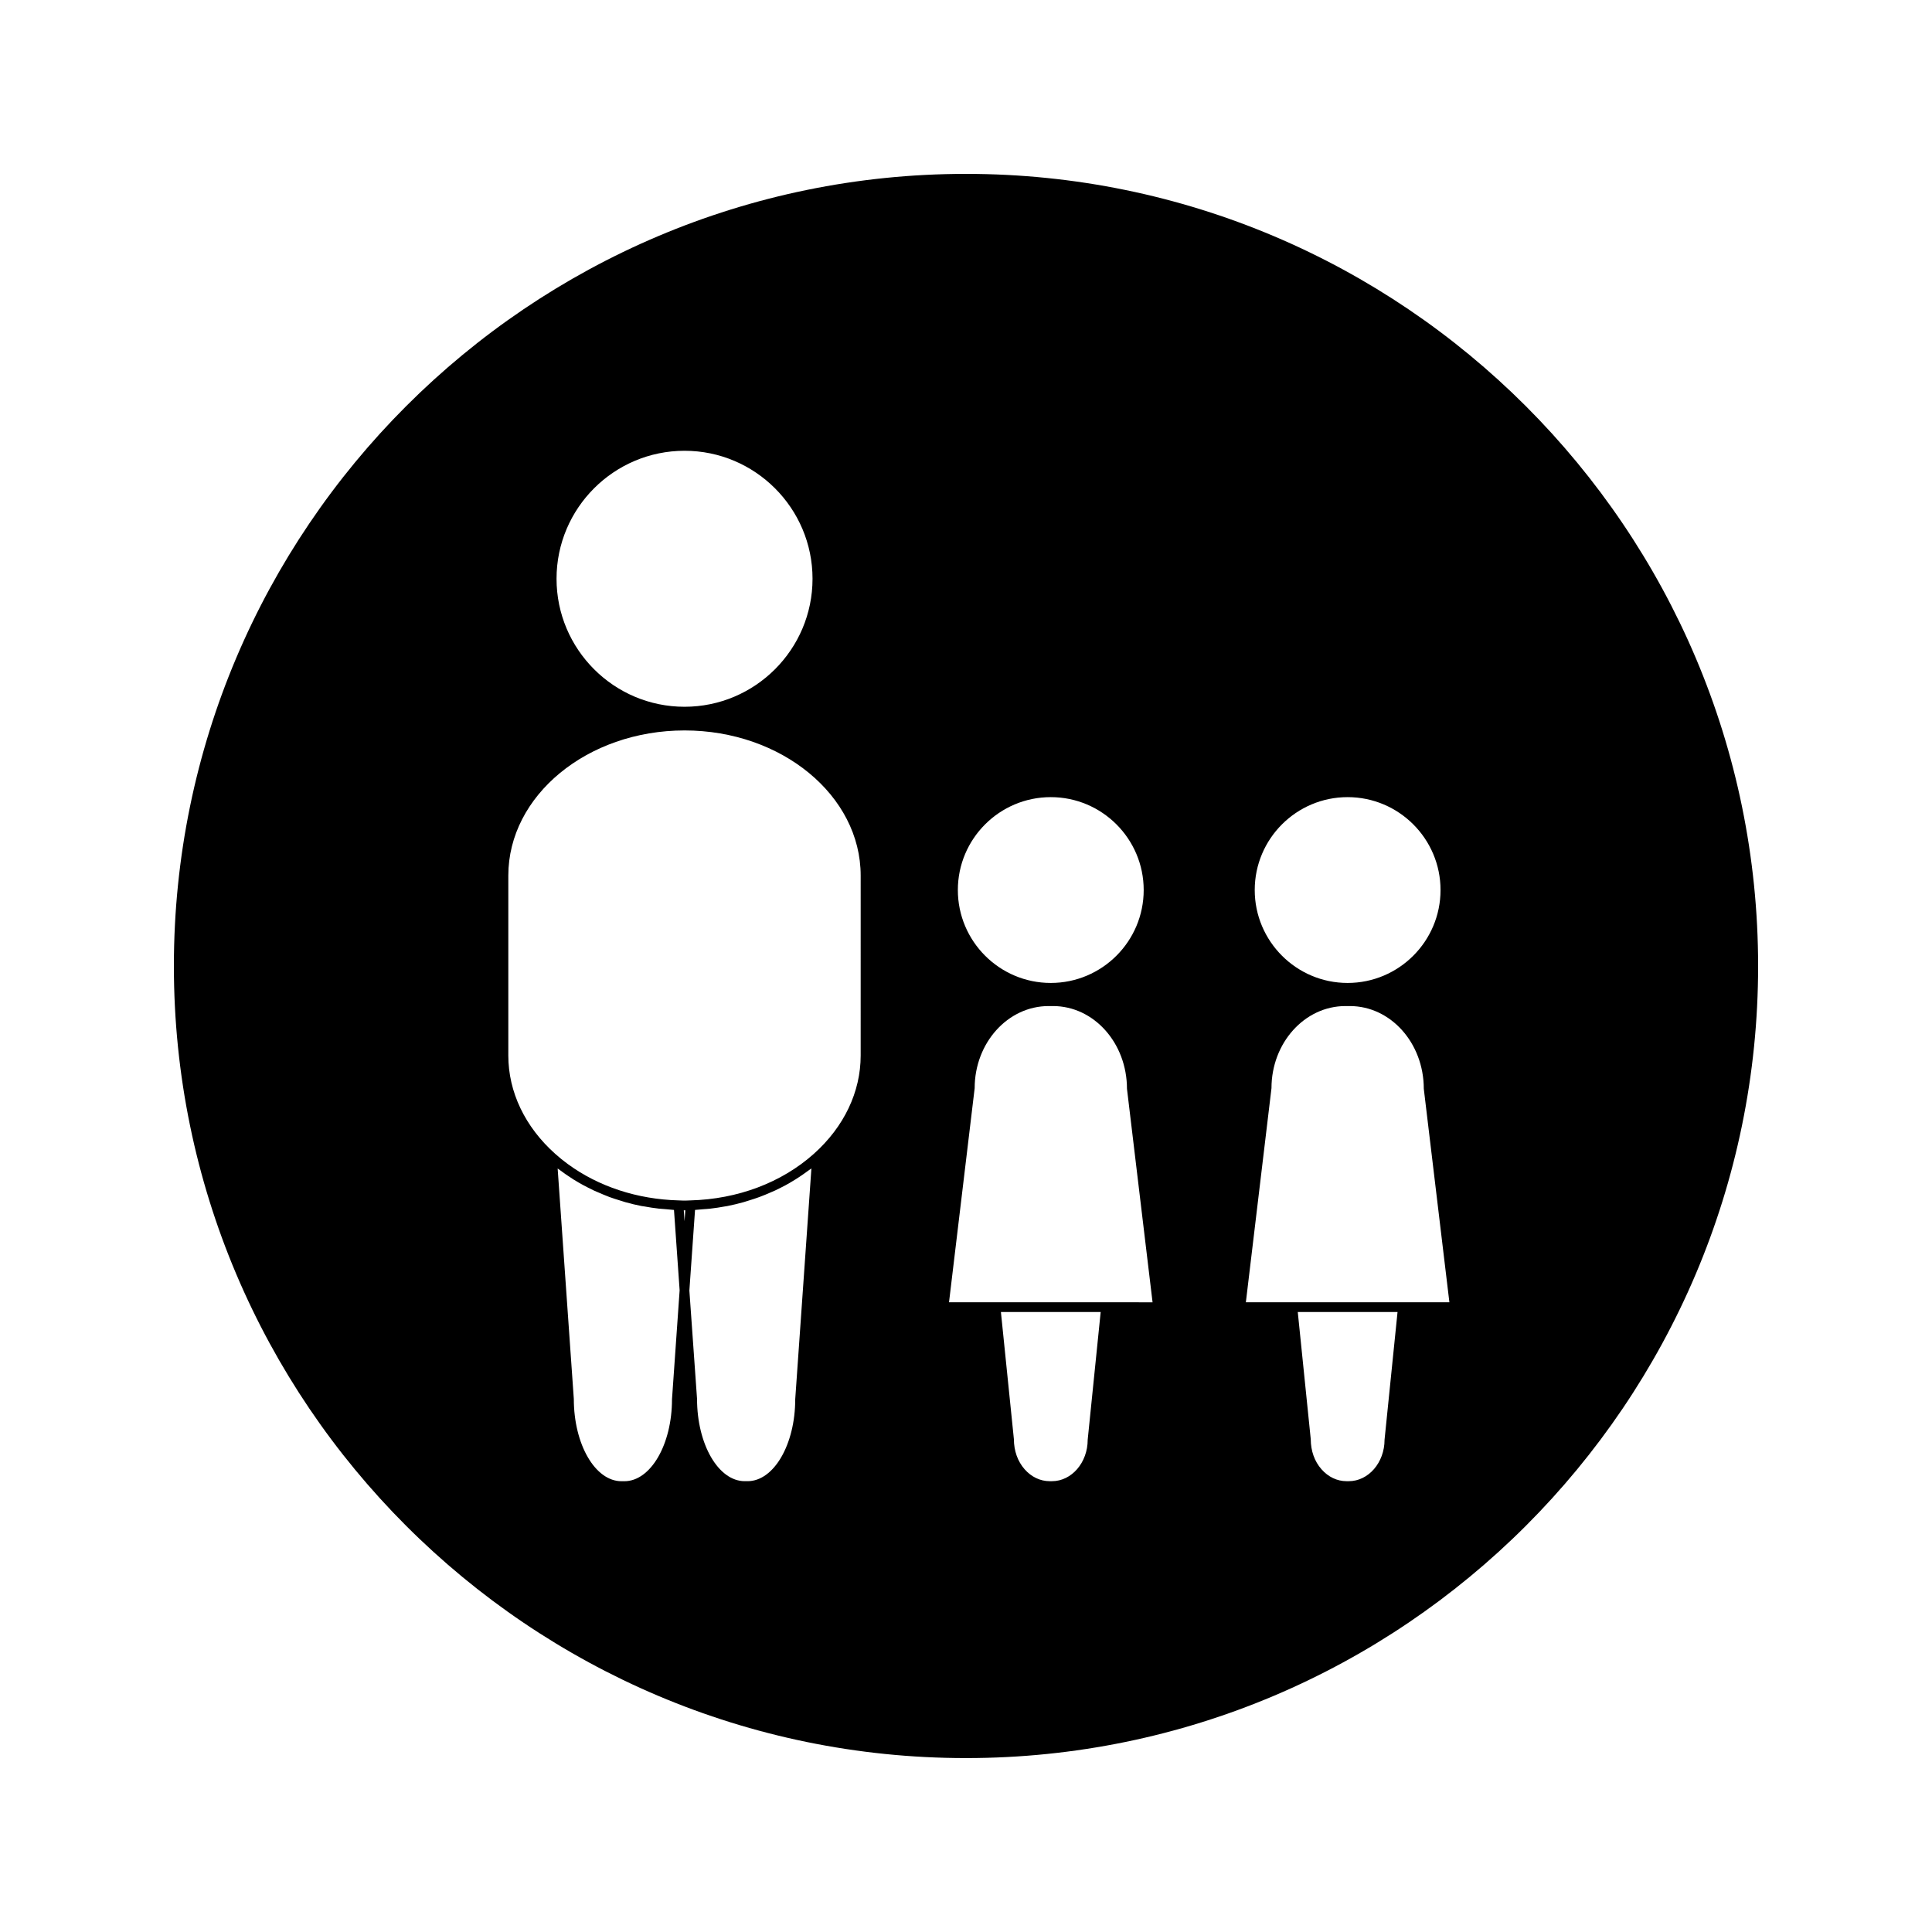
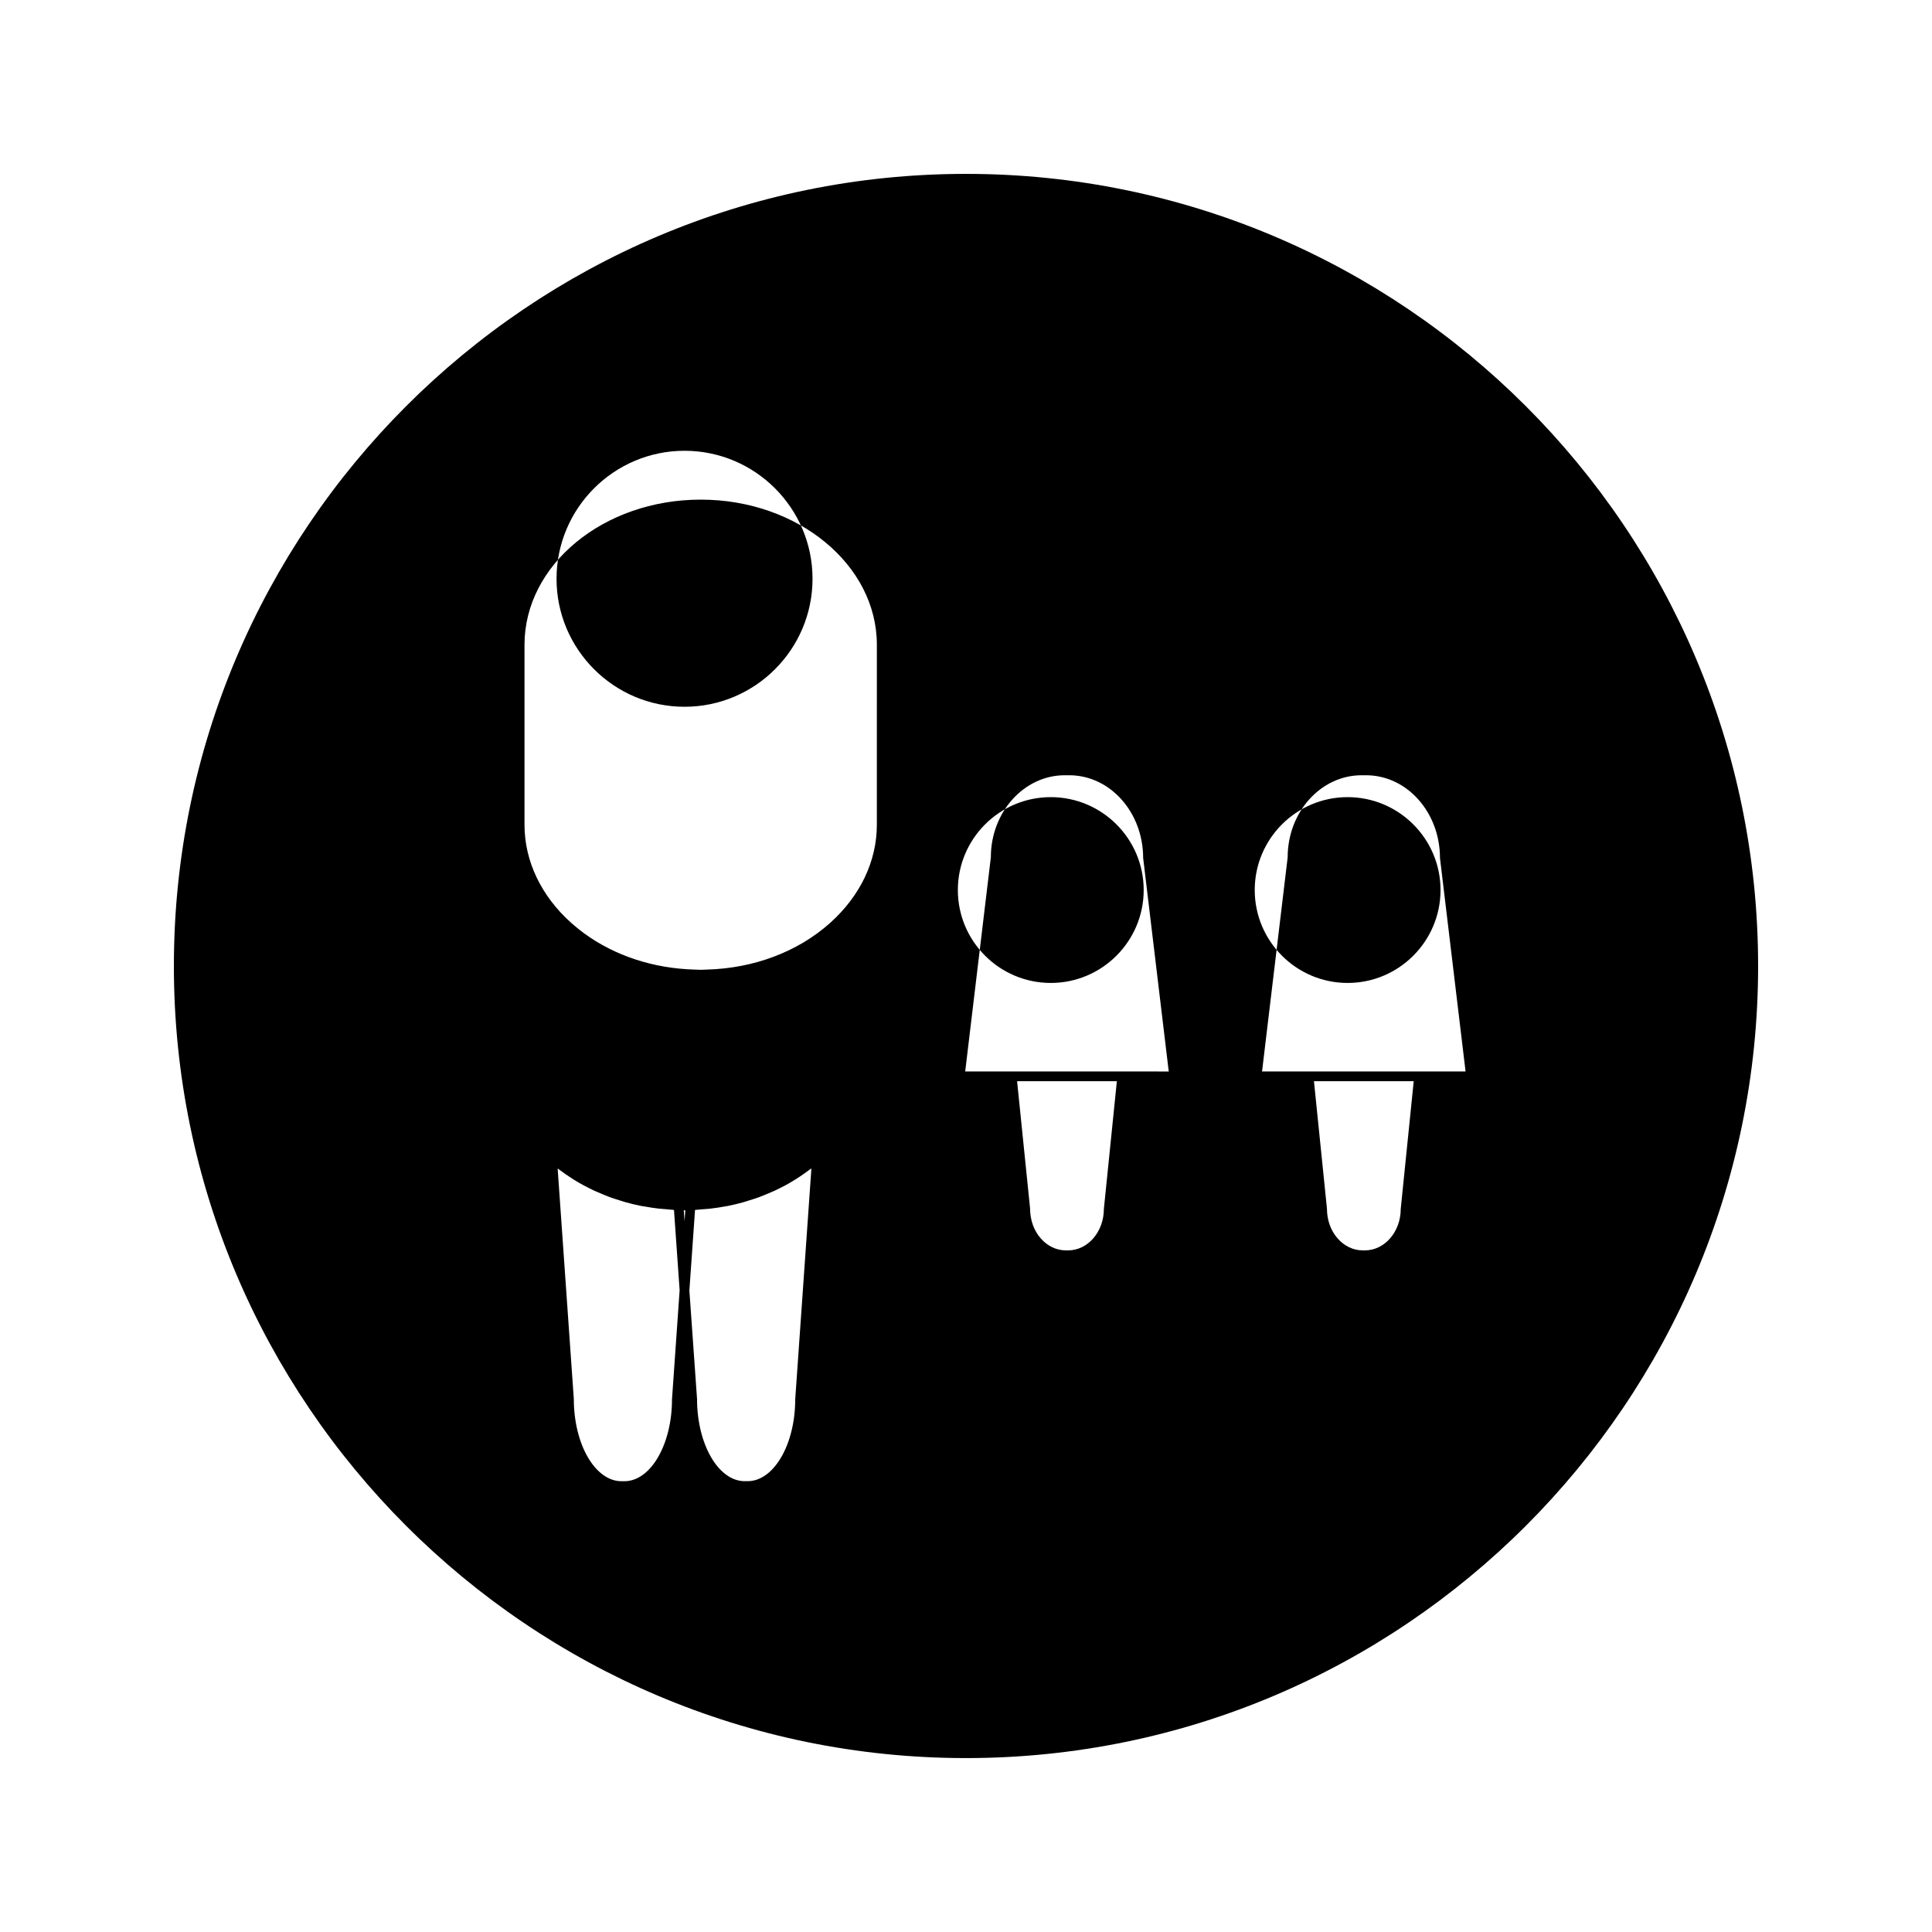
<svg xmlns="http://www.w3.org/2000/svg" fill="#000000" width="800px" height="800px" version="1.1" viewBox="144 144 512 512">
-   <path d="m400 190.08c-115.75 0-209.92 94.168-209.92 209.92 0 115.75 94.172 209.91 209.92 209.91 115.75 0 209.92-94.16 209.92-209.91-0.004-115.75-94.168-209.92-209.92-209.92zm101.13 165.17c13.582 0 24.625 11.043 24.625 24.617 0 13.582-11.043 24.625-24.625 24.625-13.57 0-24.613-11.043-24.613-24.625 0-13.574 11.035-24.617 24.613-24.617zm-78.664 0c13.582 0 24.625 11.043 24.625 24.617 0 13.582-11.043 24.625-24.625 24.625-13.578 0-24.625-11.043-24.625-24.625 0.004-13.574 11.039-24.617 24.625-24.617zm-97.055-91.789c18.699 0 33.918 15.219 33.918 33.918 0 18.711-15.219 33.922-33.918 33.922-18.711 0-33.922-15.215-33.922-33.922 0-18.703 15.219-33.918 33.922-33.918zm-3.324 251.37c0 11.973-5.656 21.707-12.617 21.707h-0.777c-6.957 0-12.621-9.734-12.625-21.789l-4.285-61.082c0.211 0.164 0.438 0.309 0.652 0.461 0.473 0.363 0.961 0.707 1.453 1.055 0.691 0.473 1.395 0.945 2.113 1.402 0.516 0.32 1.039 0.629 1.57 0.934 0.738 0.426 1.492 0.82 2.246 1.203 0.547 0.277 1.086 0.547 1.637 0.809 0.797 0.363 1.609 0.707 2.426 1.039 0.547 0.219 1.086 0.445 1.648 0.66 0.891 0.332 1.812 0.609 2.734 0.898 0.5 0.152 0.996 0.332 1.5 0.469 1.402 0.395 2.812 0.73 4.25 1.012 0.246 0.047 0.504 0.078 0.75 0.109 1.266 0.234 2.551 0.441 3.848 0.582 0.555 0.062 1.113 0.094 1.668 0.133 0.777 0.078 1.559 0.164 2.336 0.215l1.496 21.293zm3.328-47.195-0.203-2.887c0.035 0.004 0.078 0 0.121 0 0.027 0 0.059 0.004 0.078 0.004 0.02 0 0.059-0.004 0.082-0.004 0.043 0 0.078 0.004 0.117 0zm29.328 47.18c0 11.977-5.664 21.711-12.617 21.711h-0.77c-6.965 0-12.625-9.734-12.633-21.801l-2.031-28.723 1.5-21.359c0.793-0.051 1.578-0.133 2.371-0.203 0.547-0.043 1.09-0.062 1.637-0.133 1.328-0.152 2.633-0.348 3.938-0.594 0.188-0.035 0.379-0.059 0.57-0.09 1.469-0.285 2.914-0.641 4.34-1.035 0.492-0.137 0.973-0.316 1.465-0.457 0.93-0.289 1.863-0.582 2.769-0.922 0.555-0.199 1.09-0.43 1.637-0.645 0.82-0.336 1.633-0.684 2.43-1.043 0.555-0.262 1.09-0.531 1.637-0.809 0.762-0.379 1.508-0.77 2.242-1.203 0.535-0.309 1.059-0.621 1.586-0.957 0.707-0.441 1.402-0.902 2.09-1.387 0.5-0.348 0.996-0.699 1.484-1.066 0.215-0.148 0.438-0.301 0.645-0.453zm17.344-91.094c0 9.645-4.402 18.887-12.391 26.035l-0.035 0.031c-8.543 7.625-20.156 12.004-32.711 12.332l-1.16 0.043c-0.258 0.012-0.508 0.012-0.77 0l-1.16-0.043c-10.984-0.293-21.254-3.68-29.367-9.625-1.16-0.844-2.273-1.746-3.344-2.707-8.02-7.152-12.438-16.41-12.438-26.066v-47.68c0-21.207 20.949-38.469 46.703-38.469 25.742 0 46.68 17.266 46.676 38.469zm60.164 101.82c0 6.055-4.25 10.988-9.477 10.988h-0.586c-2.508 0-4.871-1.129-6.656-3.164-1.828-2.078-2.832-4.859-2.84-7.961l-3.441-33.715h26.441zm6.269-36.422h-43.02l6.797-56.746c0-12.004 8.785-21.758 19.598-21.758h1.164c10.801 0 19.59 9.762 19.602 21.922l6.781 56.586zm72.402 36.422c0 6.055-4.258 10.988-9.484 10.988h-0.586c-2.504 0-4.863-1.129-6.648-3.164-1.836-2.078-2.832-4.859-2.84-7.961l-3.441-33.715h26.441zm6.269-36.422h-43.023l6.789-56.746c0-12.004 8.785-21.758 19.59-21.758h1.172c10.801 0 19.59 9.762 19.602 21.914l6.785 56.59z" />
+   <path d="m400 190.08c-115.75 0-209.92 94.168-209.92 209.92 0 115.75 94.172 209.91 209.92 209.91 115.75 0 209.92-94.16 209.92-209.91-0.004-115.75-94.168-209.92-209.92-209.92zm101.13 165.17c13.582 0 24.625 11.043 24.625 24.617 0 13.582-11.043 24.625-24.625 24.625-13.57 0-24.613-11.043-24.613-24.625 0-13.574 11.035-24.617 24.613-24.617zm-78.664 0c13.582 0 24.625 11.043 24.625 24.617 0 13.582-11.043 24.625-24.625 24.625-13.578 0-24.625-11.043-24.625-24.625 0.004-13.574 11.039-24.617 24.625-24.617zm-97.055-91.789c18.699 0 33.918 15.219 33.918 33.918 0 18.711-15.219 33.922-33.918 33.922-18.711 0-33.922-15.215-33.922-33.922 0-18.703 15.219-33.918 33.922-33.918zm-3.324 251.37c0 11.973-5.656 21.707-12.617 21.707h-0.777c-6.957 0-12.621-9.734-12.625-21.789l-4.285-61.082c0.211 0.164 0.438 0.309 0.652 0.461 0.473 0.363 0.961 0.707 1.453 1.055 0.691 0.473 1.395 0.945 2.113 1.402 0.516 0.32 1.039 0.629 1.57 0.934 0.738 0.426 1.492 0.82 2.246 1.203 0.547 0.277 1.086 0.547 1.637 0.809 0.797 0.363 1.609 0.707 2.426 1.039 0.547 0.219 1.086 0.445 1.648 0.66 0.891 0.332 1.812 0.609 2.734 0.898 0.5 0.152 0.996 0.332 1.5 0.469 1.402 0.395 2.812 0.73 4.25 1.012 0.246 0.047 0.504 0.078 0.75 0.109 1.266 0.234 2.551 0.441 3.848 0.582 0.555 0.062 1.113 0.094 1.668 0.133 0.777 0.078 1.559 0.164 2.336 0.215l1.496 21.293zm3.328-47.195-0.203-2.887c0.035 0.004 0.078 0 0.121 0 0.027 0 0.059 0.004 0.078 0.004 0.02 0 0.059-0.004 0.082-0.004 0.043 0 0.078 0.004 0.117 0zm29.328 47.18c0 11.977-5.664 21.711-12.617 21.711h-0.77c-6.965 0-12.625-9.734-12.633-21.801l-2.031-28.723 1.5-21.359c0.793-0.051 1.578-0.133 2.371-0.203 0.547-0.043 1.09-0.062 1.637-0.133 1.328-0.152 2.633-0.348 3.938-0.594 0.188-0.035 0.379-0.059 0.57-0.09 1.469-0.285 2.914-0.641 4.34-1.035 0.492-0.137 0.973-0.316 1.465-0.457 0.93-0.289 1.863-0.582 2.769-0.922 0.555-0.199 1.09-0.43 1.637-0.645 0.82-0.336 1.633-0.684 2.43-1.043 0.555-0.262 1.09-0.531 1.637-0.809 0.762-0.379 1.508-0.77 2.242-1.203 0.535-0.309 1.059-0.621 1.586-0.957 0.707-0.441 1.402-0.902 2.09-1.387 0.5-0.348 0.996-0.699 1.484-1.066 0.215-0.148 0.438-0.301 0.645-0.453m17.344-91.094c0 9.645-4.402 18.887-12.391 26.035l-0.035 0.031c-8.543 7.625-20.156 12.004-32.711 12.332l-1.16 0.043c-0.258 0.012-0.508 0.012-0.77 0l-1.16-0.043c-10.984-0.293-21.254-3.68-29.367-9.625-1.16-0.844-2.273-1.746-3.344-2.707-8.02-7.152-12.438-16.41-12.438-26.066v-47.68c0-21.207 20.949-38.469 46.703-38.469 25.742 0 46.68 17.266 46.676 38.469zm60.164 101.82c0 6.055-4.25 10.988-9.477 10.988h-0.586c-2.508 0-4.871-1.129-6.656-3.164-1.828-2.078-2.832-4.859-2.84-7.961l-3.441-33.715h26.441zm6.269-36.422h-43.02l6.797-56.746c0-12.004 8.785-21.758 19.598-21.758h1.164c10.801 0 19.59 9.762 19.602 21.922l6.781 56.586zm72.402 36.422c0 6.055-4.258 10.988-9.484 10.988h-0.586c-2.504 0-4.863-1.129-6.648-3.164-1.836-2.078-2.832-4.859-2.84-7.961l-3.441-33.715h26.441zm6.269-36.422h-43.023l6.789-56.746c0-12.004 8.785-21.758 19.59-21.758h1.172c10.801 0 19.59 9.762 19.602 21.914l6.785 56.59z" />
</svg>